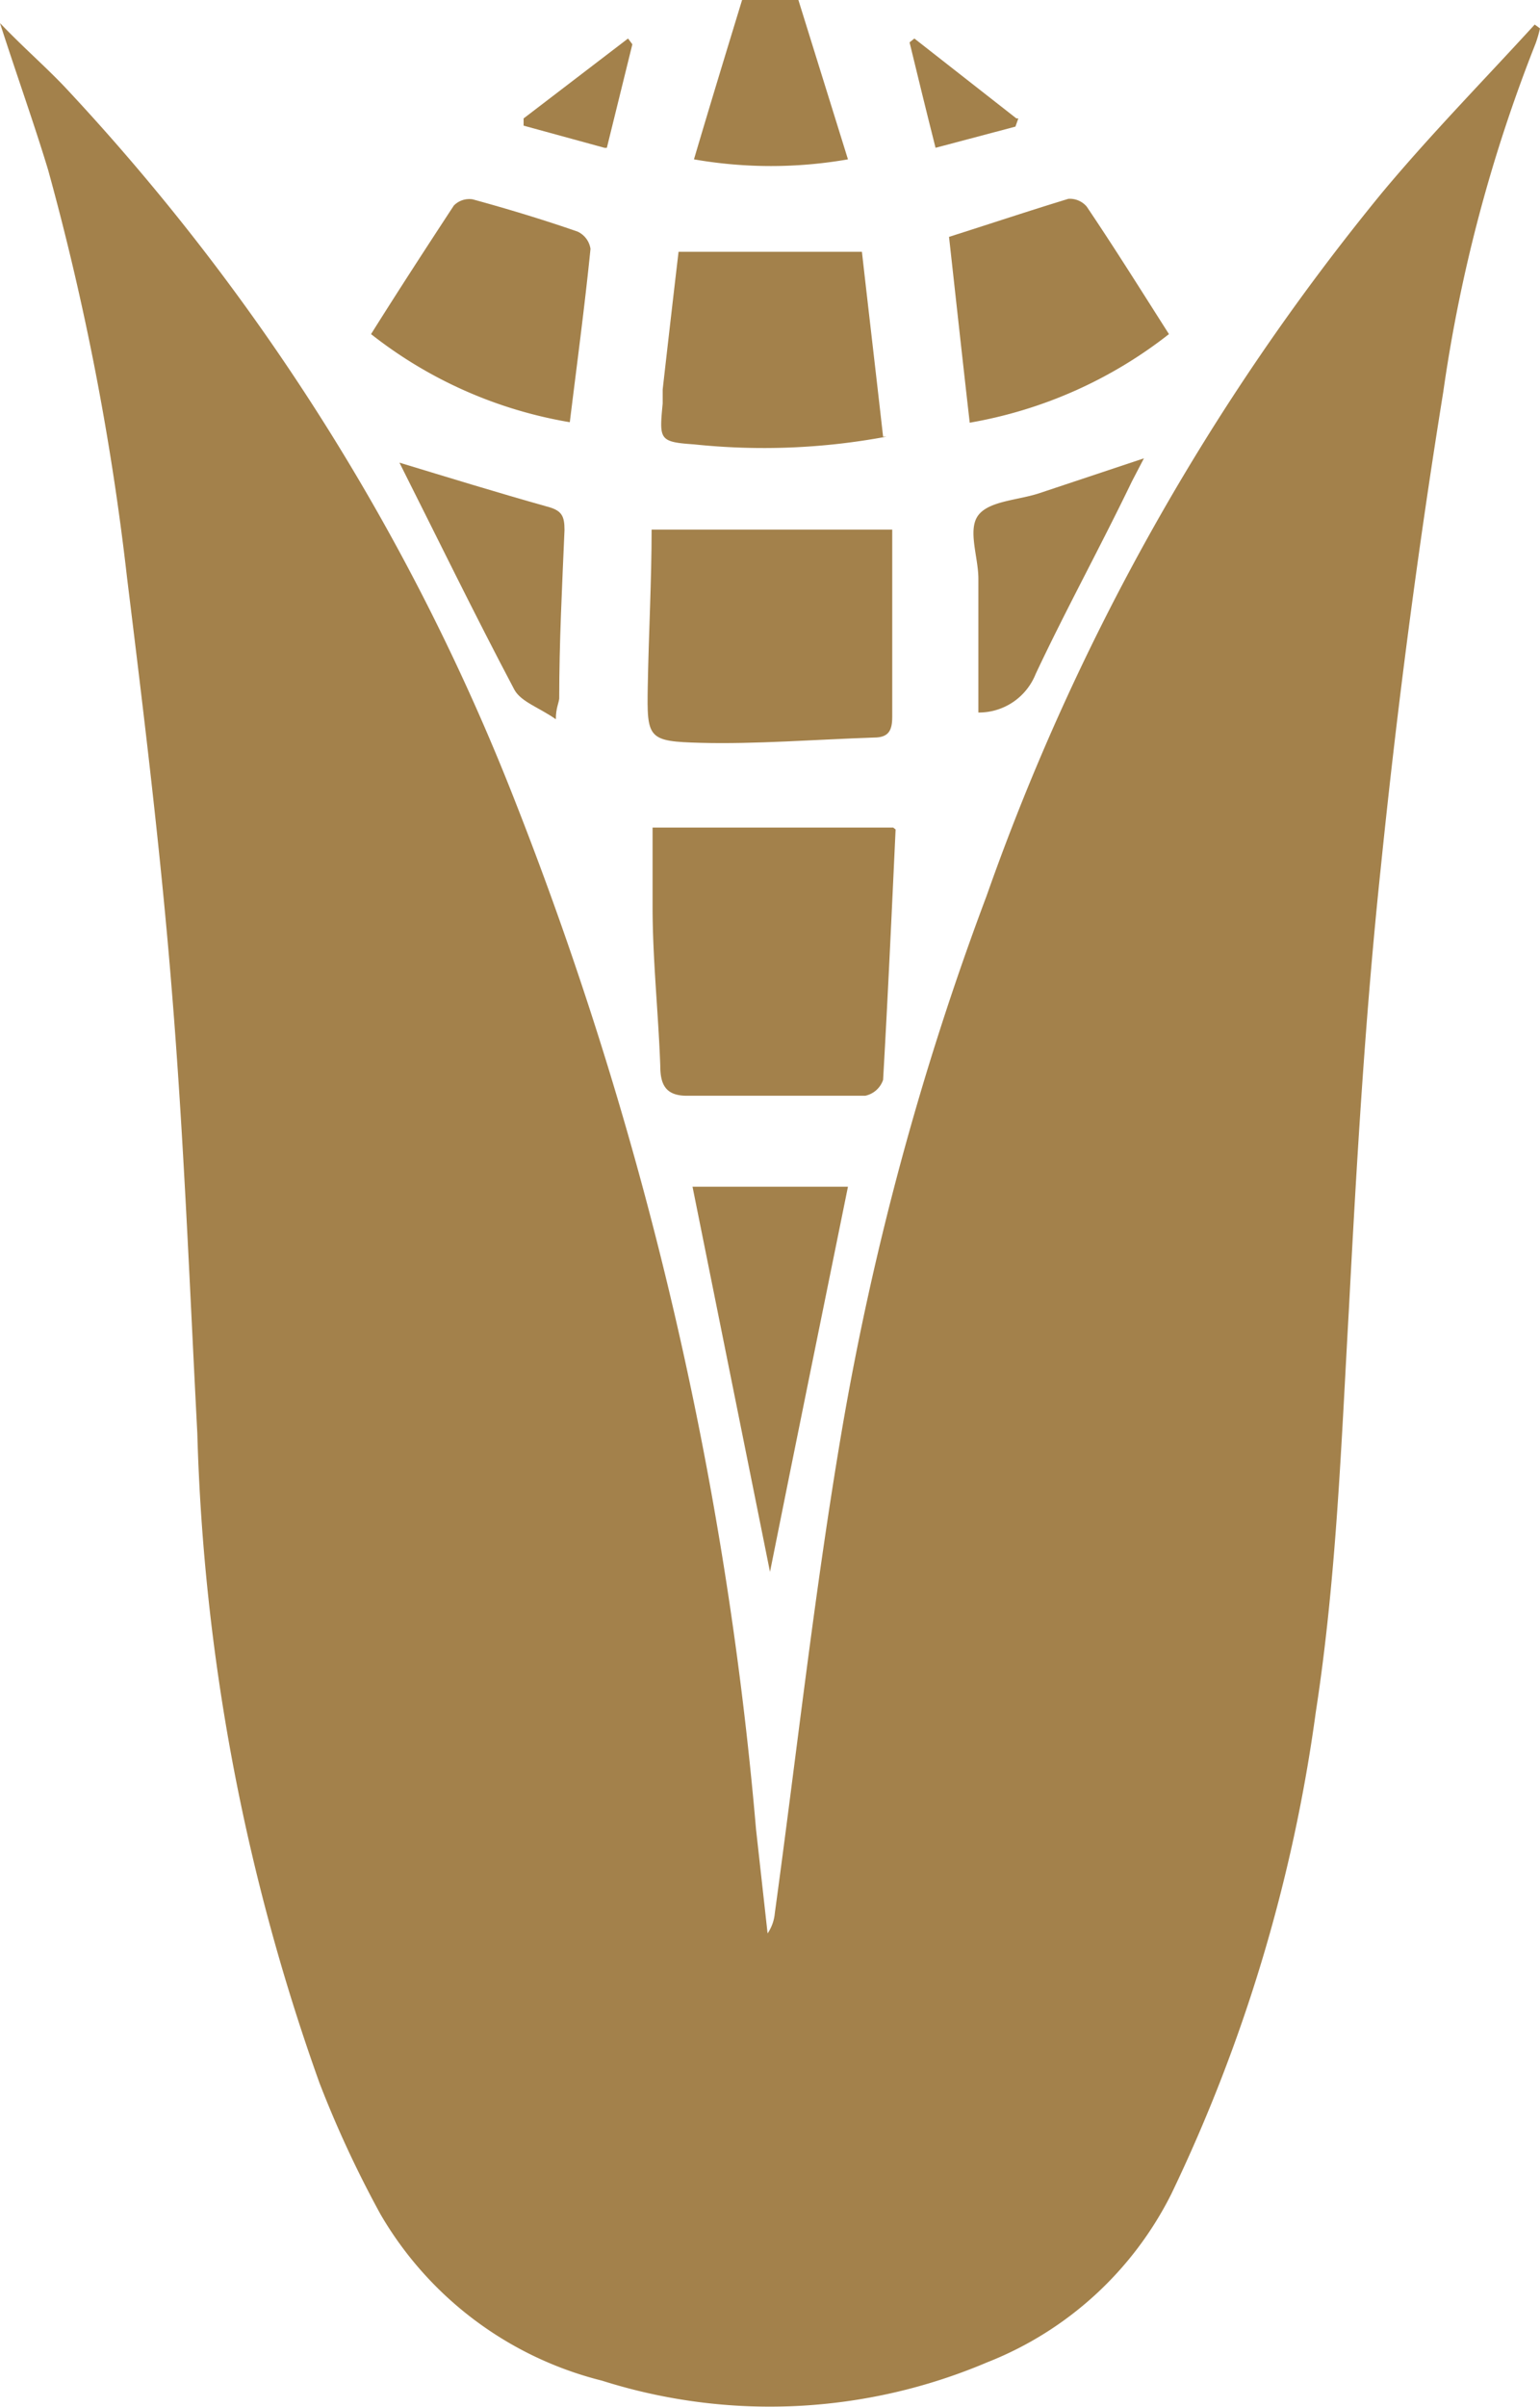
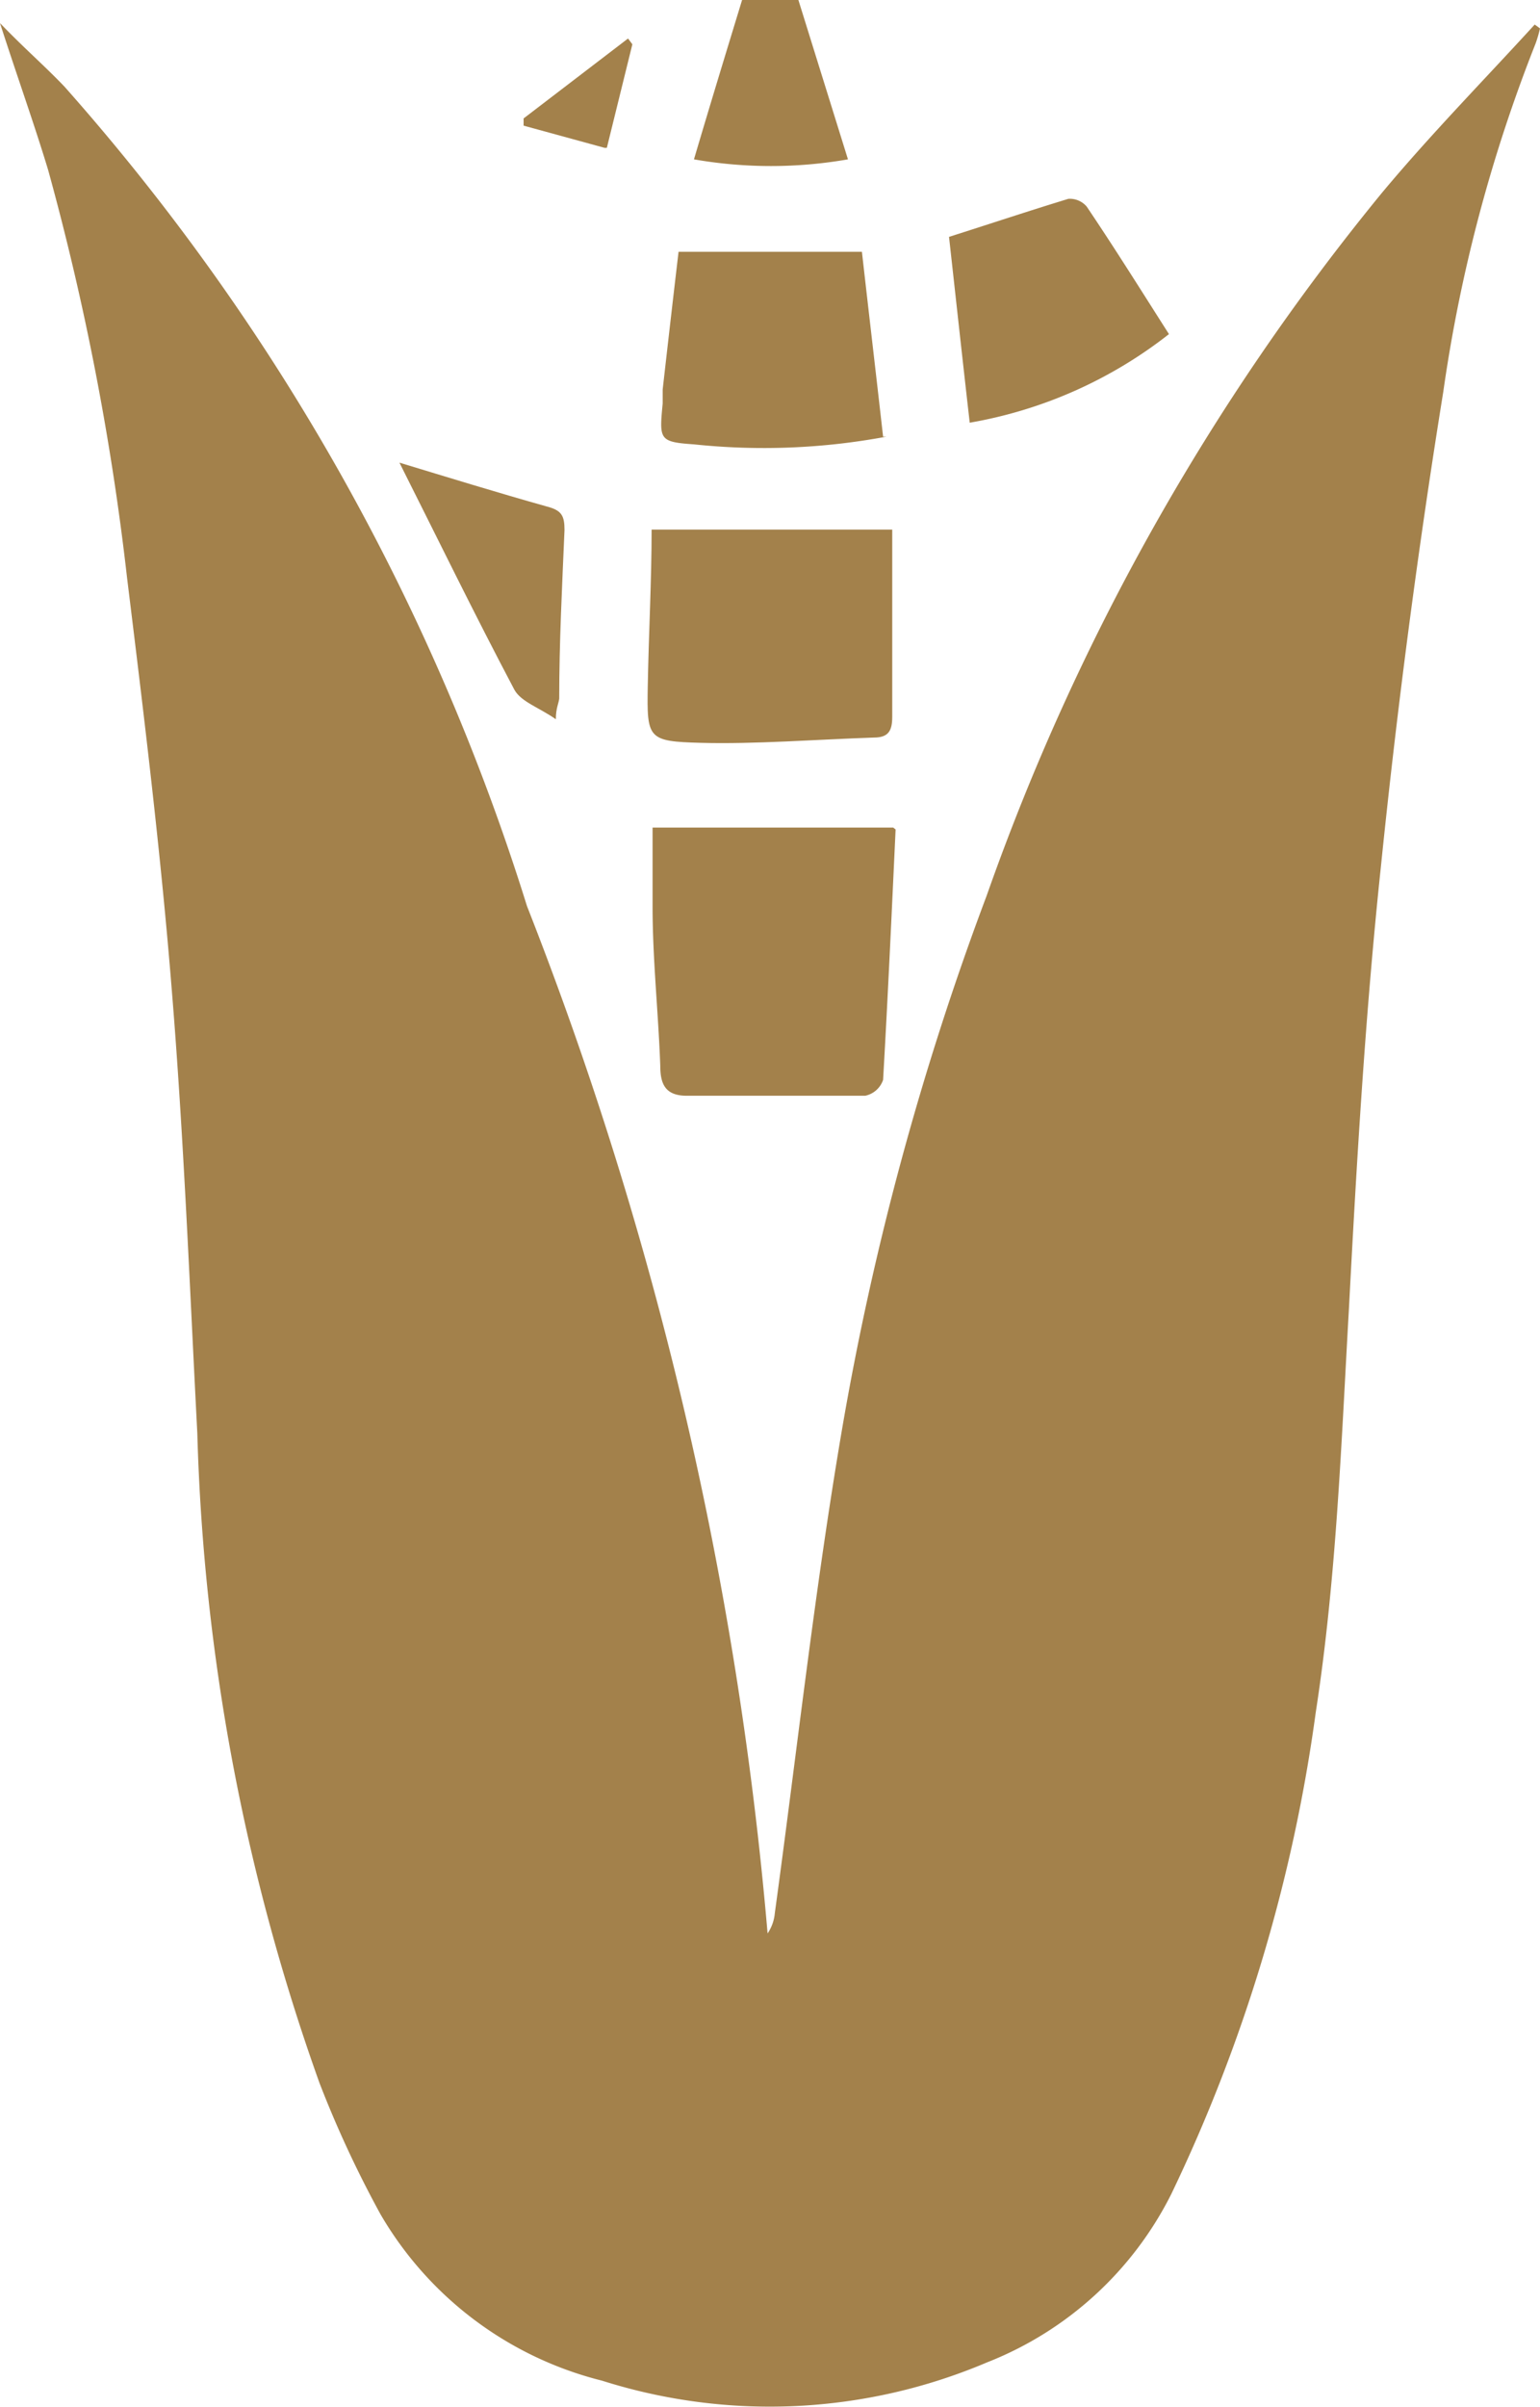
<svg xmlns="http://www.w3.org/2000/svg" viewBox="0 0 32 50">
  <defs>
    <style>.cls-1{fill:#a3814b;}</style>
  </defs>
  <title>Ресурс 10</title>
  <g id="Слой_2" data-name="Слой 2">
    <g id="Слой_1-2" data-name="Слой 1">
      <path class="cls-1" d="M15.42,0c-.33,1.08-.66,2.16-1,3.31a9.29,9.29,0,0,0,3.2,0L16.59,0Z" />
-       <path class="cls-1" d="M31.89.51C30.83,1.67,29.73,2.79,28.72,4A48.4,48.4,0,0,0,20.5,18.61a60.49,60.49,0,0,0-3,11.06c-.57,3.34-.94,6.71-1.4,10.07a.89.89,0,0,1-.15.42L15.71,38a76.12,76.12,0,0,0-5-21.34A46.44,46.44,0,0,0,1.34,1.8C.93,1.37.5,1,0,.48.35,1.57.7,2.54,1,3.53A55.36,55.36,0,0,1,2.64,12c.35,2.85.7,5.7.93,8.57.25,3.06.37,6.13.53,9.2A43.62,43.62,0,0,0,6.64,43.27,22.7,22.7,0,0,0,7.91,46a7.4,7.4,0,0,0,4.6,3.45,11.54,11.54,0,0,0,8-.38,7.24,7.24,0,0,0,3.83-3.5,33.49,33.49,0,0,0,3-10c.43-2.78.53-5.59.69-8.39.16-3.05.34-6.11.66-9.14q.51-5,1.3-9.9A31.81,31.81,0,0,1,31.91.9,2.8,2.8,0,0,0,32,.59L31.89.51" />
+       <path class="cls-1" d="M31.89.51C30.83,1.67,29.73,2.79,28.72,4A48.4,48.4,0,0,0,20.5,18.61a60.49,60.49,0,0,0-3,11.06c-.57,3.34-.94,6.71-1.4,10.07a.89.89,0,0,1-.15.42a76.12,76.12,0,0,0-5-21.34A46.44,46.44,0,0,0,1.34,1.8C.93,1.37.5,1,0,.48.35,1.57.7,2.54,1,3.53A55.36,55.36,0,0,1,2.64,12c.35,2.85.7,5.7.93,8.57.25,3.06.37,6.13.53,9.2A43.62,43.62,0,0,0,6.64,43.27,22.7,22.7,0,0,0,7.91,46a7.4,7.4,0,0,0,4.6,3.45,11.54,11.54,0,0,0,8-.38,7.24,7.24,0,0,0,3.83-3.5,33.49,33.49,0,0,0,3-10c.43-2.78.53-5.59.69-8.39.16-3.05.34-6.11.66-9.14q.51-5,1.3-9.9A31.81,31.81,0,0,1,31.91.9,2.8,2.8,0,0,0,32,.59L31.89.51" />
      <path class="cls-1" d="M18.56,17.19h-5c0,.51,0,1.08,0,1.64,0,1.1.12,2.2.16,3.31,0,.4.12.63.58.62,1.23,0,2.46,0,3.68,0a.5.5,0,0,0,.37-.33c.1-1.74.18-3.49.26-5.2" />
      <path class="cls-1" d="M18.54,11h-5c0,1.05-.06,2.15-.08,3.25s0,1.15,1.11,1.18,2.4-.07,3.59-.11c.3,0,.38-.14.38-.43,0-1.29,0-2.59,0-3.89" />
      <path class="cls-1" d="M18.35,9.07c-.15-1.33-.3-2.6-.44-3.84H14.1c-.11.93-.22,1.89-.33,2.86,0,.09,0,.19,0,.29-.07.75-.08.8.65.85a13.86,13.86,0,0,0,4-.16" />
-       <path class="cls-1" d="M7.71,6.94a9.12,9.12,0,0,0,4.13,1.83c.15-1.22.31-2.41.43-3.6A.47.47,0,0,0,12,4.81c-.72-.25-1.45-.47-2.18-.67a.45.45,0,0,0-.39.13C8.86,5.14,8.3,6,7.71,6.94" />
      <path class="cls-1" d="M24.29,6.94c-.58-.91-1.13-1.79-1.71-2.65a.46.46,0,0,0-.38-.16c-.82.25-1.63.52-2.48.79.14,1.26.28,2.55.43,3.86a9.25,9.25,0,0,0,4.14-1.84" />
-       <path class="cls-1" d="M17.62,24.65H14.39c.54,2.68,1.08,5.37,1.61,8,.53-2.65,1.08-5.34,1.62-8" />
      <path class="cls-1" d="M8.3,9.61c.78,1.55,1.56,3.15,2.39,4.72.14.25.52.37.86.61,0-.23.06-.33.07-.43,0-1.16.06-2.33.11-3.5,0-.3-.06-.41-.37-.49-1-.28-2.07-.61-3.06-.91" />
-       <path class="cls-1" d="M20.31,14.8A1.27,1.27,0,0,0,21.52,14c.63-1.34,1.34-2.63,2-4l.25-.48-2.16.72c-.44.15-1.05.16-1.28.46s0,.87,0,1.32V14.8" />
-       <path class="cls-1" d="M21.12,2.46,19,.8l-.1.08c.17.7.34,1.4.54,2.19l1.66-.44.06-.17" />
      <path class="cls-1" d="M12.61,3.07,13.14.92,13.05.8,10.88,2.46l0,.15,1.68.46" />
    </g>
  </g>
</svg>